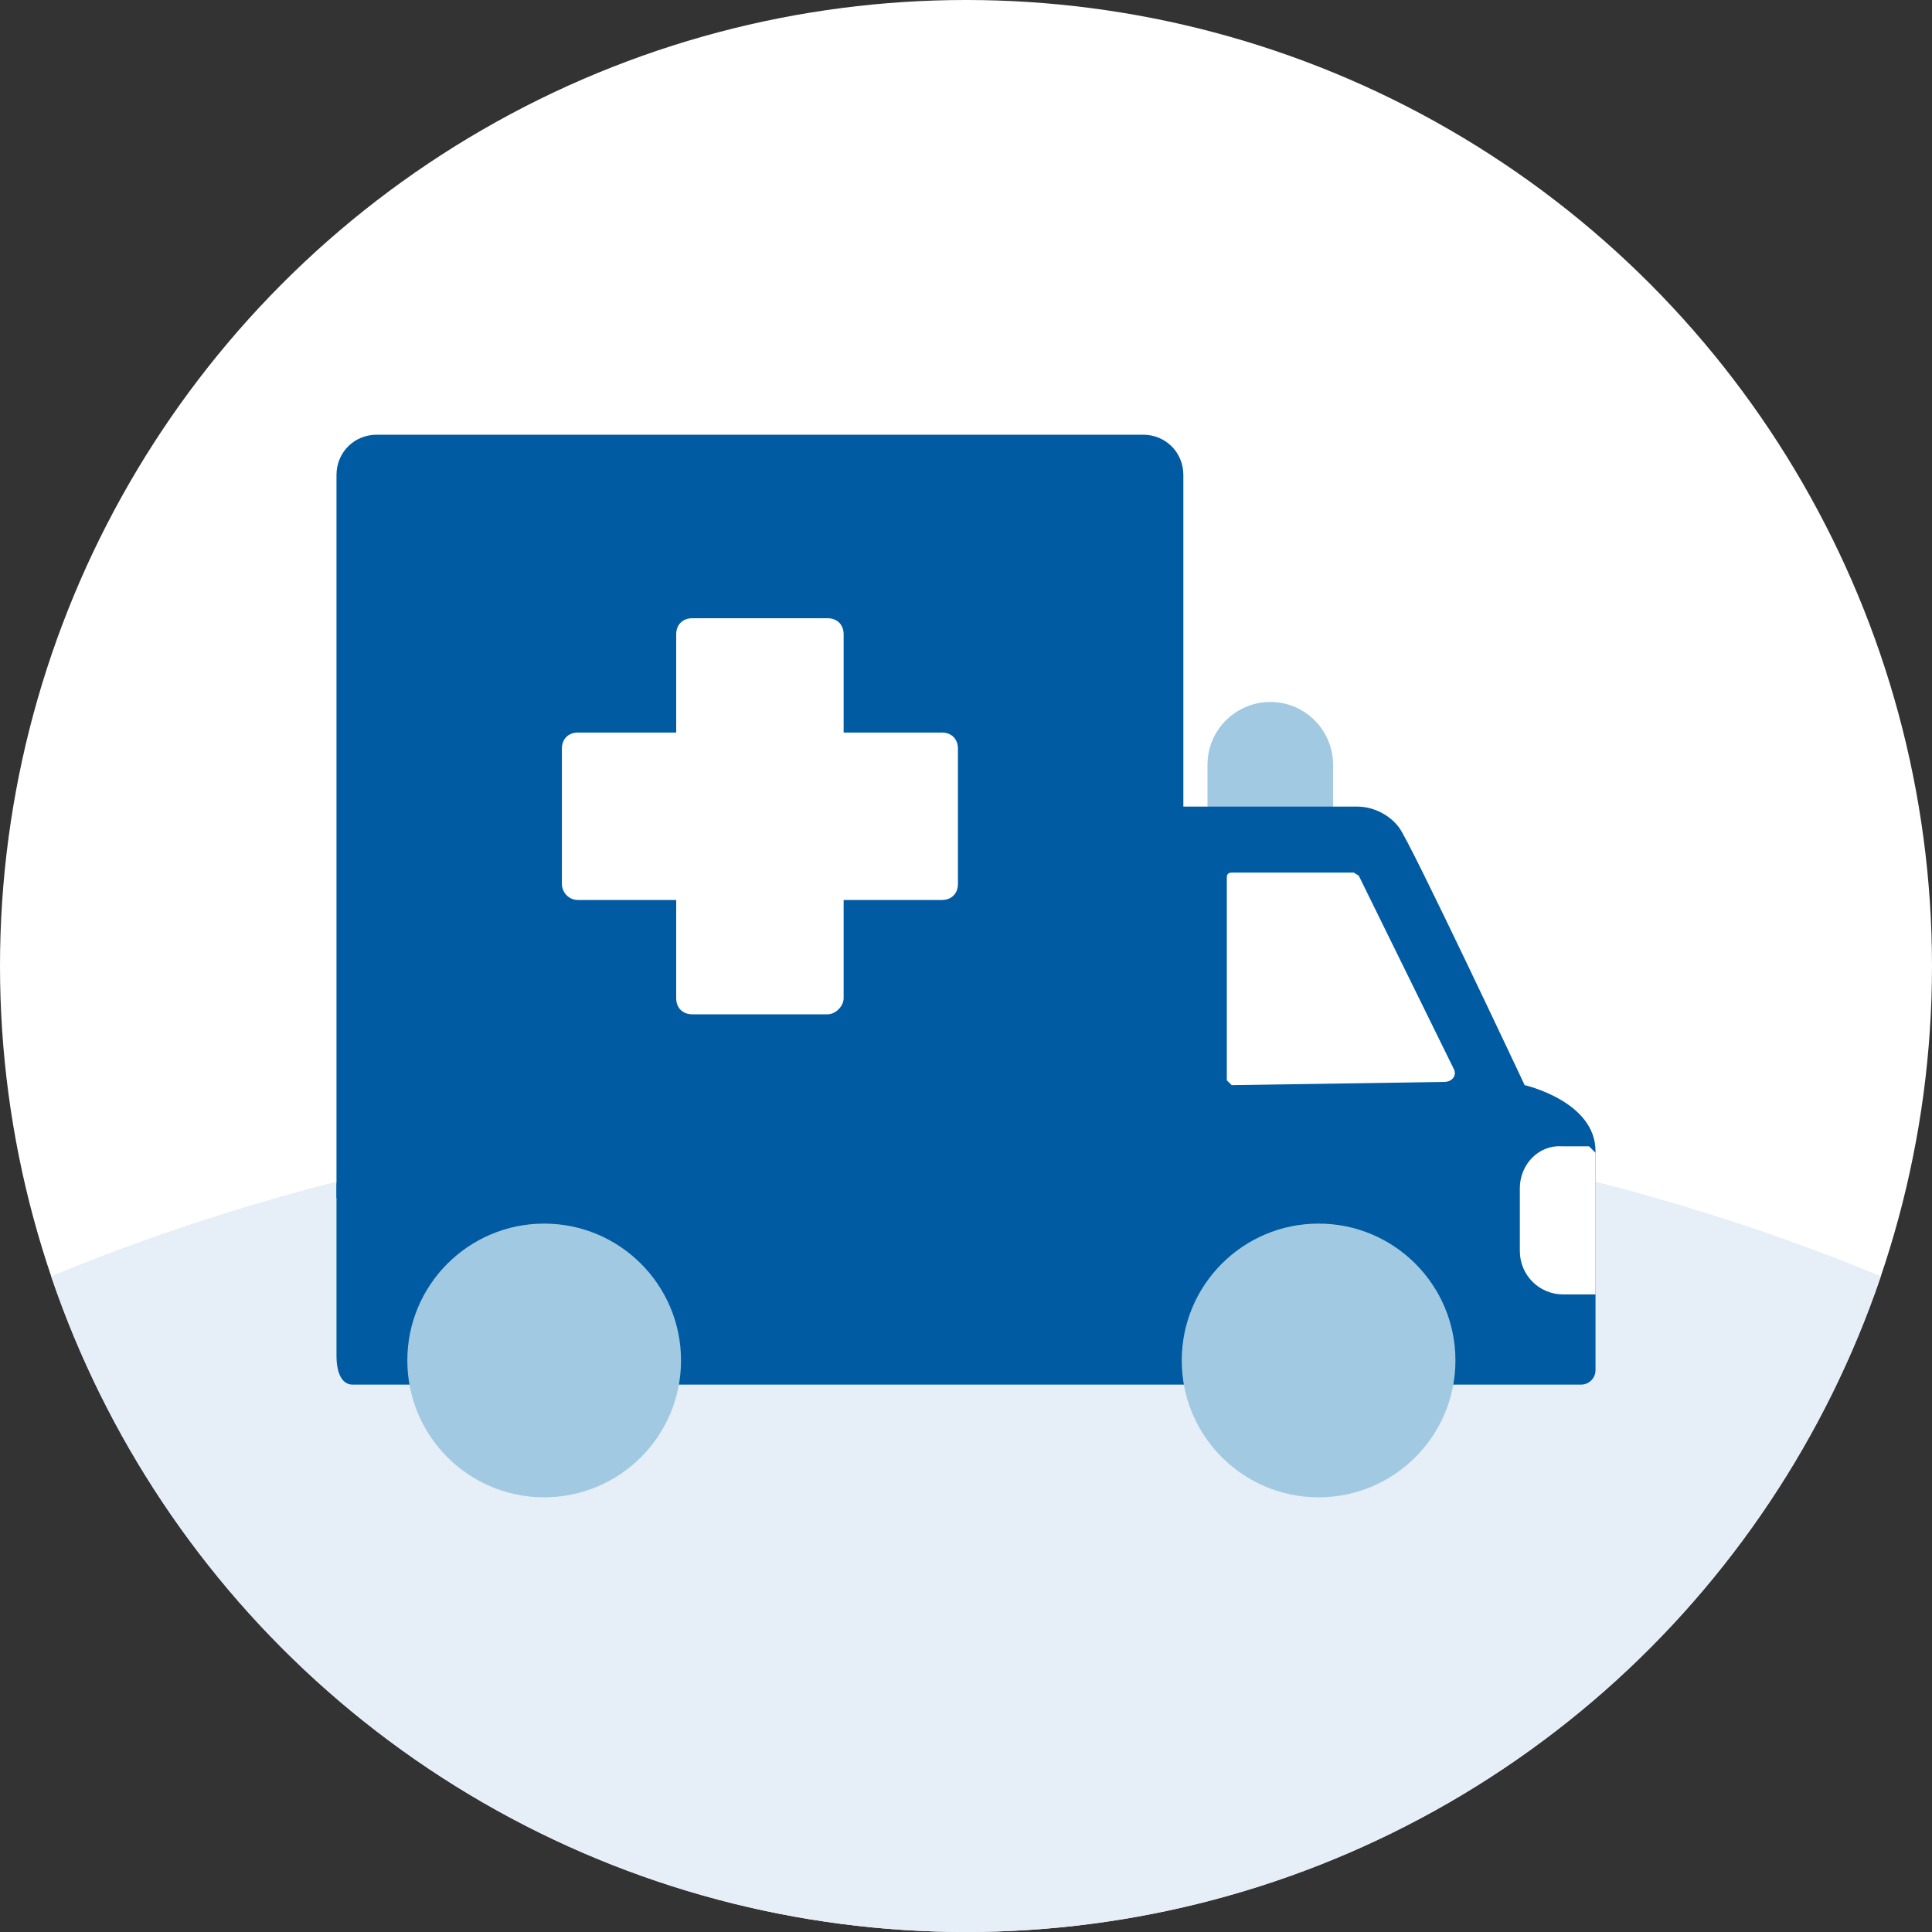
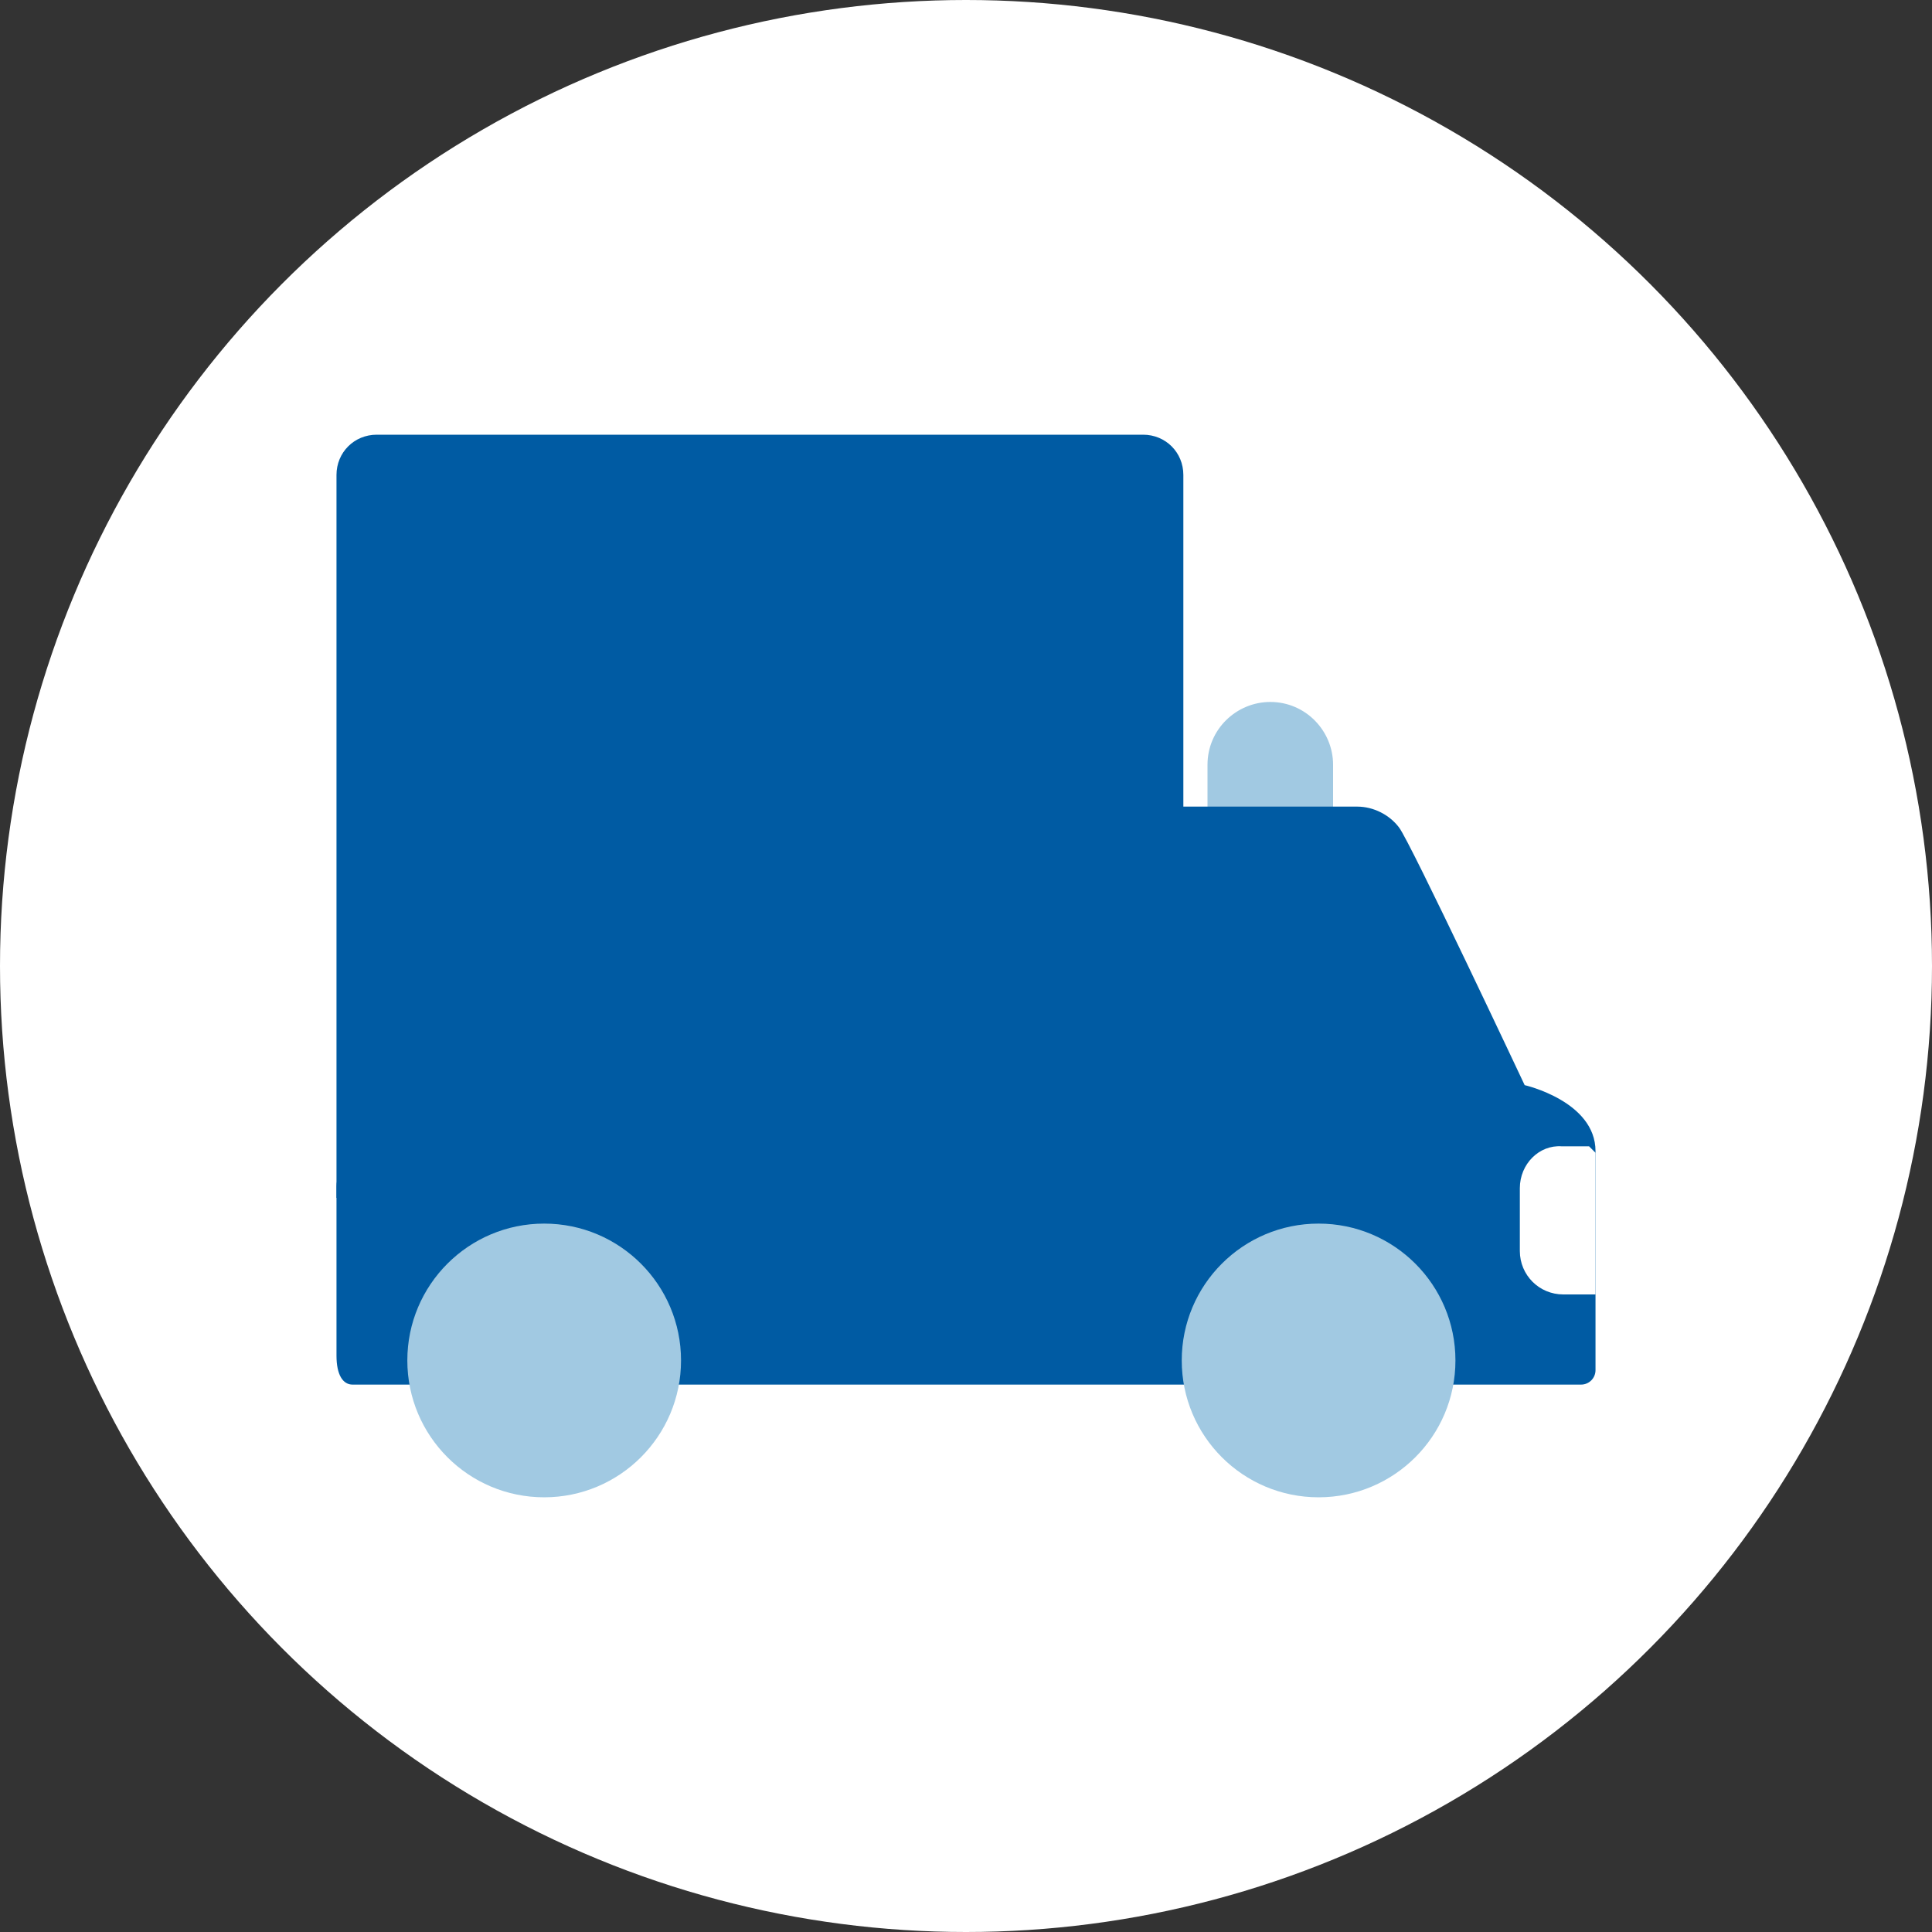
<svg xmlns="http://www.w3.org/2000/svg" xmlns:xlink="http://www.w3.org/1999/xlink" version="1.1" id="Livello_1" x="0px" y="0px" viewBox="0 0 120 120" style="enable-background:new 0 0 120 120;" xml:space="preserve">
  <rect x="0" y="0" width="120" height="120" fill="#333333" stroke="none" />
  <style type="text/css">
	.st0{fill:#FFFFFF;}
	.st1{clip-path:url(#SVGID_00000172434133627624876550000012528095378220760227_);fill:#E6EEF7;}
	.st2{fill:#005BA3;}
	.st3{fill:#E6EEF7;}
	.st4{clip-path:url(#SVGID_00000027576124287881503190000017592181122064263057_);fill:#E6EEF7;}
	.st5{fill:#A1C9E2;}
	.st6{clip-path:url(#SVGID_00000143615334313685376120000015437050783829703604_);fill:#E6EEF7;}
	.st7{fill:#CFE0EE;}
	.st8{clip-path:url(#SVGID_00000056427106054741438520000005211750380419110289_);fill:#E6EEF7;}
	.st9{clip-path:url(#SVGID_00000147185372868583228850000015154240300663915656_);fill:#E6EEF7;}
	.st10{fill:#2158A0;}
	.st11{clip-path:url(#SVGID_00000120525465723278519090000003807233629817255301_);fill:#E6EEF7;}
	.st12{clip-path:url(#SVGID_00000039124958093673981790000016950569863744541866_);fill:#E6EEF7;}
	.st13{clip-path:url(#SVGID_00000035498906174809372920000007139625411610489263_);}
	.st14{clip-path:url(#SVGID_00000151526834672753822630000018408281211226240914_);fill:#E6EEF7;}
	.st15{clip-path:url(#SVGID_00000050658737776535515320000002978223905955263404_);fill:#E6EEF7;}
	.st16{clip-path:url(#SVGID_00000183248234943192521240000001120722113909396907_);fill:#E6EEF7;}
	.st17{clip-path:url(#SVGID_00000085213087823940377610000006608511247303648425_);fill:#E6EEF7;}
	.st18{clip-path:url(#SVGID_00000172405053396798825870000004460121464382756247_);}
	.st19{fill:#DC4D7C;}
	.st20{clip-path:url(#SVGID_00000131344924387618900220000004447427395444854690_);fill:#E6EEF7;}
	.st21{clip-path:url(#SVGID_00000105395652822371805170000005231652063545186958_);}
	.st22{clip-path:url(#SVGID_00000159443351141133863340000003301348074866277278_);fill:#E6EEF7;}
	.st23{clip-path:url(#SVGID_00000137833472282332389890000016192411975031289227_);fill:#E6EEF7;}
	.st24{clip-path:url(#SVGID_00000034080779270631123280000009253630213576894119_);fill:#E6EEF7;}
	.st25{clip-path:url(#SVGID_00000164487747426754963120000016882910347386929041_);fill:#E6EEF7;}
	.st26{clip-path:url(#SVGID_00000139252407908052600370000012755187076569433247_);fill:#E6EEF7;}
	.st27{clip-path:url(#SVGID_00000133507643670127610360000005719998917764624795_);fill:#E6EEF7;}
	.st28{clip-path:url(#SVGID_00000112623308011740363000000006155440229588004248_);fill:#E6EEF7;}
	.st29{clip-path:url(#SVGID_00000019643269694049512540000013456696624647205770_);fill:#E6EEF7;}
	.st30{clip-path:url(#SVGID_00000111907287261457024540000006673129570570065833_);fill:#E6EEF7;}
	.st31{clip-path:url(#SVGID_00000108272943083361918830000013243014120678782883_);fill:#E6EEF7;}
	.st32{clip-path:url(#SVGID_00000077302620287245314820000002870217013963307651_);fill:#E6EEF7;}
	.st33{clip-path:url(#SVGID_00000057868721700944763260000017018334625214119853_);fill:#E6EEF7;}
	.st34{clip-path:url(#SVGID_00000089535204578766959530000005835414064291366071_);fill:#E6EEF7;}
	.st35{clip-path:url(#SVGID_00000013889768721015322730000005953948030380643476_);}
	.st36{clip-path:url(#SVGID_00000048464108712859612500000011226200621837715125_);fill:#E6EEF7;}
	.st37{clip-path:url(#SVGID_00000020374627732268632330000015211774561615284125_);}
	.st38{clip-path:url(#SVGID_00000035496587076328359170000016700825389270448543_);fill:#E6EEF7;}
	.st39{clip-path:url(#SVGID_00000021082532723765666710000014400066756753022631_);fill:#E6EEF7;}
	.st40{clip-path:url(#SVGID_00000065068659631624502040000009307010663487473575_);}
	.st41{clip-path:url(#SVGID_00000034772056126419052530000017246283440603472008_);fill:#E6EEF7;}
	.st42{clip-path:url(#SVGID_00000071558918591781662350000001774776809578269886_);fill:#E6EEF7;}
	.st43{clip-path:url(#SVGID_00000075882732774852604920000003978787106541867684_);}
	.st44{clip-path:url(#SVGID_00000104678909115238321050000009473727288469689248_);fill:#E6EEF7;}
	.st45{clip-path:url(#SVGID_00000167375986799626249520000001693498604350967444_);fill:#E6EEF7;}
	.st46{clip-path:url(#SVGID_00000149379767974051373870000008652405637838535084_);fill:#E6EEF7;}
	.st47{clip-path:url(#SVGID_00000037672094259843923300000012304394086844725903_);fill:#E6EEF7;}
	.st48{clip-path:url(#SVGID_00000111162600746671769770000010908293857335774384_);}
	.st49{clip-path:url(#SVGID_00000044897488136475028110000009717963582537629603_);fill:#E6EEF7;}
	.st50{clip-path:url(#SVGID_00000168824603665097690050000015824667569256211599_);fill:#E6EEF7;}
	.st51{clip-path:url(#SVGID_00000018957332023223610240000011975764732654289068_);fill:#E6EEF7;}
	.st52{clip-path:url(#SVGID_00000053506016489987974760000013164816311728709807_);fill:#E6EEF7;}
	.st53{clip-path:url(#SVGID_00000065076218472388364420000008621681154527188618_);fill:#E6EEF7;}
	.st54{clip-path:url(#SVGID_00000124155275658878866680000016551843454775408304_);fill:#E6EEF7;}
	.st55{clip-path:url(#SVGID_00000169523978163734763380000011809711951327511952_);fill:#E6EEF7;}
	.st56{clip-path:url(#SVGID_00000153670840001211059750000012456292205363077309_);fill:#E6EEF7;}
	.st57{clip-path:url(#SVGID_00000000197170238672909130000007598187704092382117_);fill:#E6EEF7;}
	.st58{clip-path:url(#SVGID_00000061431968383579659570000004215267920482708904_);fill:#E6EEF7;}
	.st59{clip-path:url(#SVGID_00000008832405367189565450000008765343017682720670_);}
	.st60{fill-rule:evenodd;clip-rule:evenodd;fill:#A1C9E2;}
	.st61{fill-rule:evenodd;clip-rule:evenodd;fill:#FFFFFF;}
	.st62{clip-path:url(#SVGID_00000091706643050147160650000000558123360538798245_);fill:#A1C9E2;}
	.st63{clip-path:url(#SVGID_00000091706643050147160650000000558123360538798245_);fill:#E6EEF7;}
	.st64{clip-path:url(#SVGID_00000109027864725542595240000016401504343974804647_);fill:#E6EEF7;}
	.st65{clip-path:url(#SVGID_00000106122296896917016290000012881992816703187899_);fill:#E6EEF7;}
	.st66{clip-path:url(#SVGID_00000106122296896917016290000012881992816703187899_);fill:#DC4D7C;}
	.st67{clip-path:url(#SVGID_00000106122296896917016290000012881992816703187899_);fill:#A1C9E2;}
	.st68{clip-path:url(#SVGID_00000065069473031264370500000014359031904343677058_);fill:#E6EEF7;}
	.st69{clip-path:url(#SVGID_00000046334357695680902750000006740963098377528225_);fill:#E6EEF7;}
	.st70{clip-path:url(#SVGID_00000150785700625969580130000014591109878693796240_);fill:#E6EEF7;}
	.st71{clip-path:url(#SVGID_00000065758194546830025920000017635254543533885833_);}
	.st72{clip-path:url(#SVGID_00000082367742067130513260000012646184969096363155_);fill:#E6EEF7;}
	.st73{clip-path:url(#SVGID_00000070116974888201148110000004022585905182908842_);fill:#E6EEF7;}
	.st74{clip-path:url(#SVGID_00000030449505965594641890000018023420654190834068_);fill:#E6EEF7;}
	.st75{clip-path:url(#SVGID_00000170959775499475390540000016324611625883517863_);fill:#E6EEF7;}
	.st76{clip-path:url(#SVGID_00000053531782992058233180000010862973424390664866_);fill:#E6EEF7;}
	.st77{clip-path:url(#SVGID_00000143578011200521963850000002191004442154477465_);}
	.st78{clip-path:url(#SVGID_00000062913194283005621240000014353869981317890484_);fill:#E6EEF7;}
	.st79{clip-path:url(#SVGID_00000125601309983382507350000001740258934068492718_);fill:#E6EEF7;}
	.st80{clip-path:url(#SVGID_00000157295795209859062710000007674975204592652684_);fill:#E6EEF7;}
	.st81{clip-path:url(#SVGID_00000137848472177023856780000003548485466304457600_);}
	.st82{clip-path:url(#SVGID_00000037687618812032222830000008995824928776533176_);fill:#A1C9E2;}
	.st83{clip-path:url(#SVGID_00000037687618812032222830000008995824928776533176_);fill:#E6EEF7;}
	.st84{clip-path:url(#SVGID_00000138574571567085338810000013640837148606159792_);fill:#E6EEF7;}
	.st85{clip-path:url(#SVGID_00000034776237055600207280000003051087105169313715_);fill:#E6EEF7;}
	.st86{clip-path:url(#SVGID_00000034776237055600207280000003051087105169313715_);fill:#005BA3;}
	.st87{clip-path:url(#SVGID_00000034776237055600207280000003051087105169313715_);fill:#A1C9E2;}
	.st88{clip-path:url(#SVGID_00000060021733792062009290000008048691221464556419_);fill:#E6EEF7;}
	.st89{clip-path:url(#SVGID_00000119811390435200063970000012984140131793235608_);fill:#E6EEF7;}
	.st90{clip-path:url(#SVGID_00000031177283682260938290000003059465410825722299_);fill:#E6EEF7;}
	.st91{clip-path:url(#SVGID_00000109024877711553382030000017327916539875504540_);fill:#E6EEF7;}
	.st92{clip-path:url(#SVGID_00000031929349515955451880000006028616900056925067_);fill:#E6EEF7;}
	.st93{clip-path:url(#SVGID_00000142155861814770477840000000801312154084835988_);fill:#E6EEF7;}
	.st94{clip-path:url(#SVGID_00000142155861814770477840000000801312154084835988_);}
	.st95{clip-path:url(#SVGID_00000146493350661801281210000017472331970498218371_);fill:#E6EEF7;}
	.st96{clip-path:url(#SVGID_00000167371805901119345190000018114924597869439883_);fill:#E6EEF7;}
	.st97{clip-path:url(#SVGID_00000145027706242952205390000009228842376273964987_);}
	.st98{fill:#FFFFFF;stroke:#FFFFFF;stroke-miterlimit:10;}
	.st99{clip-path:url(#SVGID_00000067919826216430900160000000608068292479499436_);fill:#E6EEF7;}
	.st100{fill:none;}
	.st101{clip-path:url(#SVGID_00000107548915286674754080000003790582126218225848_);}
	.st102{fill:none;stroke:#A1C9E2;stroke-miterlimit:10;}
	.st103{clip-path:url(#SVGID_00000093166138671985154850000007632230572145905334_);}
	.st104{clip-path:url(#SVGID_00000150792654685134610380000003312120061960200837_);fill:#E6EEF7;}
	.st105{clip-path:url(#SVGID_00000093152339775739658260000003523682985882231447_);fill:#E6EEF7;}
	.st106{clip-path:url(#SVGID_00000178182409365981305880000016449494504412236977_);fill:#E6EEF7;}
	.st107{clip-path:url(#SVGID_00000176758597750079052890000012532069016988354983_);fill:#E6EEF7;}
	.st108{clip-path:url(#SVGID_00000178180420996588467000000009929660056972134823_);}
	.st109{clip-path:url(#SVGID_00000047038711748654997310000014027992667480830882_);fill:#E6EEF7;}
	.st110{clip-path:url(#SVGID_00000145042256916560171650000012249932530128572331_);}
	.st111{clip-path:url(#SVGID_00000034808213263723806930000007386690793769026967_);fill:#E6EEF7;}
	.st112{clip-path:url(#SVGID_00000063620931836123525910000008788770940372888476_);fill:#E6EEF7;}
	.st113{clip-path:url(#SVGID_00000063620931836123525910000008788770940372888476_);}
	.st114{clip-path:url(#SVGID_00000106829105925417663380000003175129217190881718_);fill:#E6EEF7;}
	.st115{clip-path:url(#SVGID_00000158018886519845626020000009053550406551159455_);fill:#E6EEF7;}
	.st116{clip-path:url(#SVGID_00000085214267418589798420000000534647687149358510_);fill:#E6EEF7;}
	.st117{clip-path:url(#SVGID_00000042717728142787298740000015923891438341277849_);fill:#E6EEF7;}
	.st118{clip-path:url(#SVGID_00000042717728142787298740000015923891438341277849_);}
	.st119{clip-path:url(#SVGID_00000062912974699645818070000002358584899367012259_);fill:#E6EEF7;}
	.st120{clip-path:url(#SVGID_00000062912974699645818070000002358584899367012259_);fill:#2158A0;}
	.st121{clip-path:url(#SVGID_00000062912974699645818070000002358584899367012259_);}
	.st122{clip-path:url(#SVGID_00000023251211755821599240000002816370040538927511_);fill:#E6EEF7;}
	.st123{clip-path:url(#SVGID_00000083796872067166041060000017906010375701037196_);}
	.st124{clip-path:url(#SVGID_00000021826065269524549320000017785094058994110134_);fill:#E6EEF7;}
	.st125{clip-path:url(#SVGID_00000090260393552920954080000009876310827287659905_);fill:#E6EEF7;}
	.st126{clip-path:url(#SVGID_00000000921246450406150070000001756054303380037561_);fill:#E6EEF7;}
	.st127{clip-path:url(#SVGID_00000036965334988388251580000014579442761010889405_);fill:#E6EEF7;}
	.st128{clip-path:url(#SVGID_00000135688051943230189820000015704203756661649330_);fill:#E6EEF7;}
	.st129{clip-path:url(#SVGID_00000022532190852427512100000007269739611128574349_);fill:#E6EEF7;}
	.st130{clip-path:url(#SVGID_00000022532190852427512100000007269739611128574349_);}
	.st131{clip-path:url(#SVGID_00000034771468863974810780000000172842285708456123_);}
	.st132{clip-path:url(#SVGID_00000045618706706593801950000006650131003368890277_);fill:#E6EEF7;}
	.st133{clip-path:url(#SVGID_00000103263754352737738310000003188874856282168244_);fill:#E6EEF7;}
	.st134{clip-path:url(#SVGID_00000119112726267950912790000012614006781938958978_);}
	.st135{clip-path:url(#SVGID_00000160872772476630560360000013496983294415712932_);fill:#E6EEF7;}
	.st136{clip-path:url(#SVGID_00000039829153631755993510000013093506573278625684_);fill:#E6EEF7;}
	.st137{clip-path:url(#SVGID_00000039829153631755993510000013093506573278625684_);}
	.st138{clip-path:url(#SVGID_00000158026261480725558880000015976701696826231187_);fill:#E6EEF7;}
	.st139{clip-path:url(#SVGID_00000134223240134154224700000004941347589225091763_);fill:#E6EEF7;}
	.st140{clip-path:url(#SVGID_00000129902442767905429740000012667133913142064016_);fill:#E6EEF7;}
	.st141{clip-path:url(#SVGID_00000129902442767905429740000012667133913142064016_);}
	.st142{clip-path:url(#SVGID_00000097500603924952313290000002267936543322482366_);fill:#E6EEF7;}
	.st143{clip-path:url(#SVGID_00000021120501012838843430000014122156670014659474_);}
	.st144{clip-path:url(#SVGID_00000049207870940413159740000007653292075937563279_);fill:#E6EEF7;}
	.st145{clip-path:url(#SVGID_00000031176274925642749640000000808319260412521607_);fill:#E6EEF7;}
	.st146{clip-path:url(#SVGID_00000141452927789798517690000009169921614569524399_);fill:#E6EEF7;}
	.st147{clip-path:url(#SVGID_00000181074956913349159140000004419870108149187753_);fill:#E6EEF7;}
	.st148{clip-path:url(#SVGID_00000162343132015321484020000014457554597900320170_);fill:#E6EEF7;}
	.st149{clip-path:url(#SVGID_00000107558226030927655040000003339620319953782679_);fill:#E6EEF7;}
	.st150{clip-path:url(#SVGID_00000121277092742538063090000002182860525489786789_);fill:#E6EEF7;}
	.st151{clip-path:url(#SVGID_00000137092032955341979130000014360690854777210265_);fill:#E6EEF7;}
	.st152{clip-path:url(#SVGID_00000151509509715074482960000010686712259452927647_);}
	.st153{fill:#A0C8E1;}
	.st154{clip-path:url(#SVGID_00000122720929297980749900000018199097714378481798_);}
	.st155{clip-path:url(#SVGID_00000016043451470791345030000000398755825122645946_);}
	.st156{clip-path:url(#SVGID_00000024685218716072001860000001079862527684946096_);}
	.st157{clip-path:url(#SVGID_00000100367487909436087470000006540744493178856638_);}
	.st158{clip-path:url(#SVGID_00000111164771453725351400000005985610637641023422_);}
	.st159{clip-path:url(#SVGID_00000122001437510493590380000009042093317530283408_);}
	.st160{clip-path:url(#SVGID_00000140694890606373722500000009996248212024364470_);}
	.st161{fill:#F7F7F7;}
	.st162{clip-path:url(#SVGID_00000172438677425215390760000017399246668606677899_);}
	.st163{clip-path:url(#SVGID_00000047761011486131303290000003099545841617152176_);}
	.st164{clip-path:url(#SVGID_00000034088094789976179610000005353171430834950069_);fill:#E6EEF7;}
	.st165{clip-path:url(#SVGID_00000023962173044348606890000003258096402096039042_);fill:#E6EEF7;}
	.st166{clip-path:url(#SVGID_00000152260416112232317590000002167541695488003740_);fill:#E6EEF7;}
	.st167{clip-path:url(#SVGID_00000069398868582623187710000013174448934293237888_);fill:#E6EEF7;}
	.st168{clip-path:url(#SVGID_00000091718504177792324790000015661201771865383613_);fill:#E6EEF7;}
	.st169{clip-path:url(#SVGID_00000156583120633261610070000015726530896231077251_);fill:#E6EEF7;}
	.st170{clip-path:url(#SVGID_00000175291427874257873290000001266441675281159610_);fill:#E6EEF7;}
</style>
  <g>
    <g>
      <g>
        <defs>
          <circle id="SVGID_00000106868356451544981140000000648839172020560828_" cx="305.5" cy="-418.1" r="60" />
        </defs>
        <clipPath id="SVGID_00000133492138904163459150000009069815412924565424_">
          <use xlink:href="#SVGID_00000106868356451544981140000000648839172020560828_" style="overflow:visible;" />
        </clipPath>
        <g style="clip-path:url(#SVGID_00000133492138904163459150000009069815412924565424_);">
          <path class="st5" d="M126.8,22h-8.7c-1.7,0-3.1-1.4-3.1-3.1l0-13.7c0-1.7,1.4-3.1,3.1-3.1h8.7c1.7,0,3.1,1.4,3.1,3.1v13.7      C129.9,20.6,128.5,22,126.8,22z" />
          <path class="st5" d="M126.8,22h-8.7c-1.7,0-3.1-1.4-3.1-3.1l0-13.7c0-1.7,1.4-3.1,3.1-3.1h8.7c1.7,0,3.1,1.4,3.1,3.1v13.7      C129.9,20.6,128.5,22,126.8,22z" />
        </g>
      </g>
    </g>
  </g>
  <g>
    <circle class="st0" cx="60" cy="60" r="60" />
    <g>
      <defs>
        <circle id="SVGID_00000176743533517943516260000002522763321001343121_" cx="60" cy="60" r="60" />
      </defs>
      <clipPath id="SVGID_00000165954496919723611740000010835440453080799129_">
        <use xlink:href="#SVGID_00000176743533517943516260000002522763321001343121_" style="overflow:visible;" />
      </clipPath>
-       <ellipse style="clip-path:url(#SVGID_00000165954496919723611740000010835440453080799129_);fill:#E6EEF7;" cx="60" cy="128.6" rx="99.8" ry="60" />
    </g>
  </g>
  <g>
    <path class="st5" d="M82,51.4h-6.1c-0.5,0-0.9-0.4-0.9-0.9v-3c0-2.2,1.8-3.9,3.9-3.9h0c2.2,0,3.9,1.8,3.9,3.9v3   C82.9,51,82.5,51.4,82,51.4z" />
    <g>
      <path class="st2" d="M99.1,82.9c0,0,0-8.3,0-11.4c0-3.1-4.4-4.1-4.4-4.1l0,0c0,0-7.1-15.1-7.8-16c-0.6-0.8-1.6-1.3-2.6-1.3    l-11.2,0c-0.2,0-0.4,0.2-0.4,0.4v21.4H22.7c-1,0-1.8,0.8-1.8,1.8v10.5c0,1.2,0.4,1.8,1,1.8h76.3c0.5,0,0.9-0.4,0.9-0.9L99.1,82.9z    " />
    </g>
    <g>
-       <path class="st0" d="M90.3,66.4l-5.9-12c-0.1-0.1-0.2-0.1-0.3-0.2h-7.6c-0.2,0-0.3,0.1-0.3,0.3v12.6c0.1,0.1,0.2,0.2,0.3,0.3    l13.2-0.2C90.2,67.2,90.5,66.8,90.3,66.4z" />
-     </g>
+       </g>
    <g>
      <g>
        <circle class="st5" cx="33.8" cy="84.5" r="8.5" />
      </g>
      <g>
        <circle class="st5" cx="81.9" cy="84.5" r="8.5" />
      </g>
    </g>
    <path class="st0" d="M94.4,73.8v3.9c0,1.5,1.2,2.7,2.7,2.7h2v-8.8c-0.2-0.2-0.2-0.2-0.4-0.4H97C95.6,71.1,94.4,72.3,94.4,73.8z" />
    <path class="st2" d="M71.3,74.4H20.9V29.5c0-1.4,1.1-2.5,2.5-2.5H71c1.4,0,2.5,1.1,2.5,2.5v42.7C73.5,73.4,72.5,74.4,71.3,74.4z" />
    <g>
-       <path class="st0" d="M51.4,63H43c-0.6,0-1-0.4-1-1V39.4c0-0.6,0.4-1,1-1h8.4c0.6,0,1,0.4,1,1V62C52.4,62.5,51.9,63,51.4,63z" />
-       <path class="st0" d="M34.9,54.9v-8.4c0-0.6,0.4-1,1-1h22.6c0.6,0,1,0.4,1,1v8.4c0,0.6-0.4,1-1,1H35.9    C35.3,55.9,34.9,55.4,34.9,54.9z" />
-     </g>
+       </g>
  </g>
</svg>